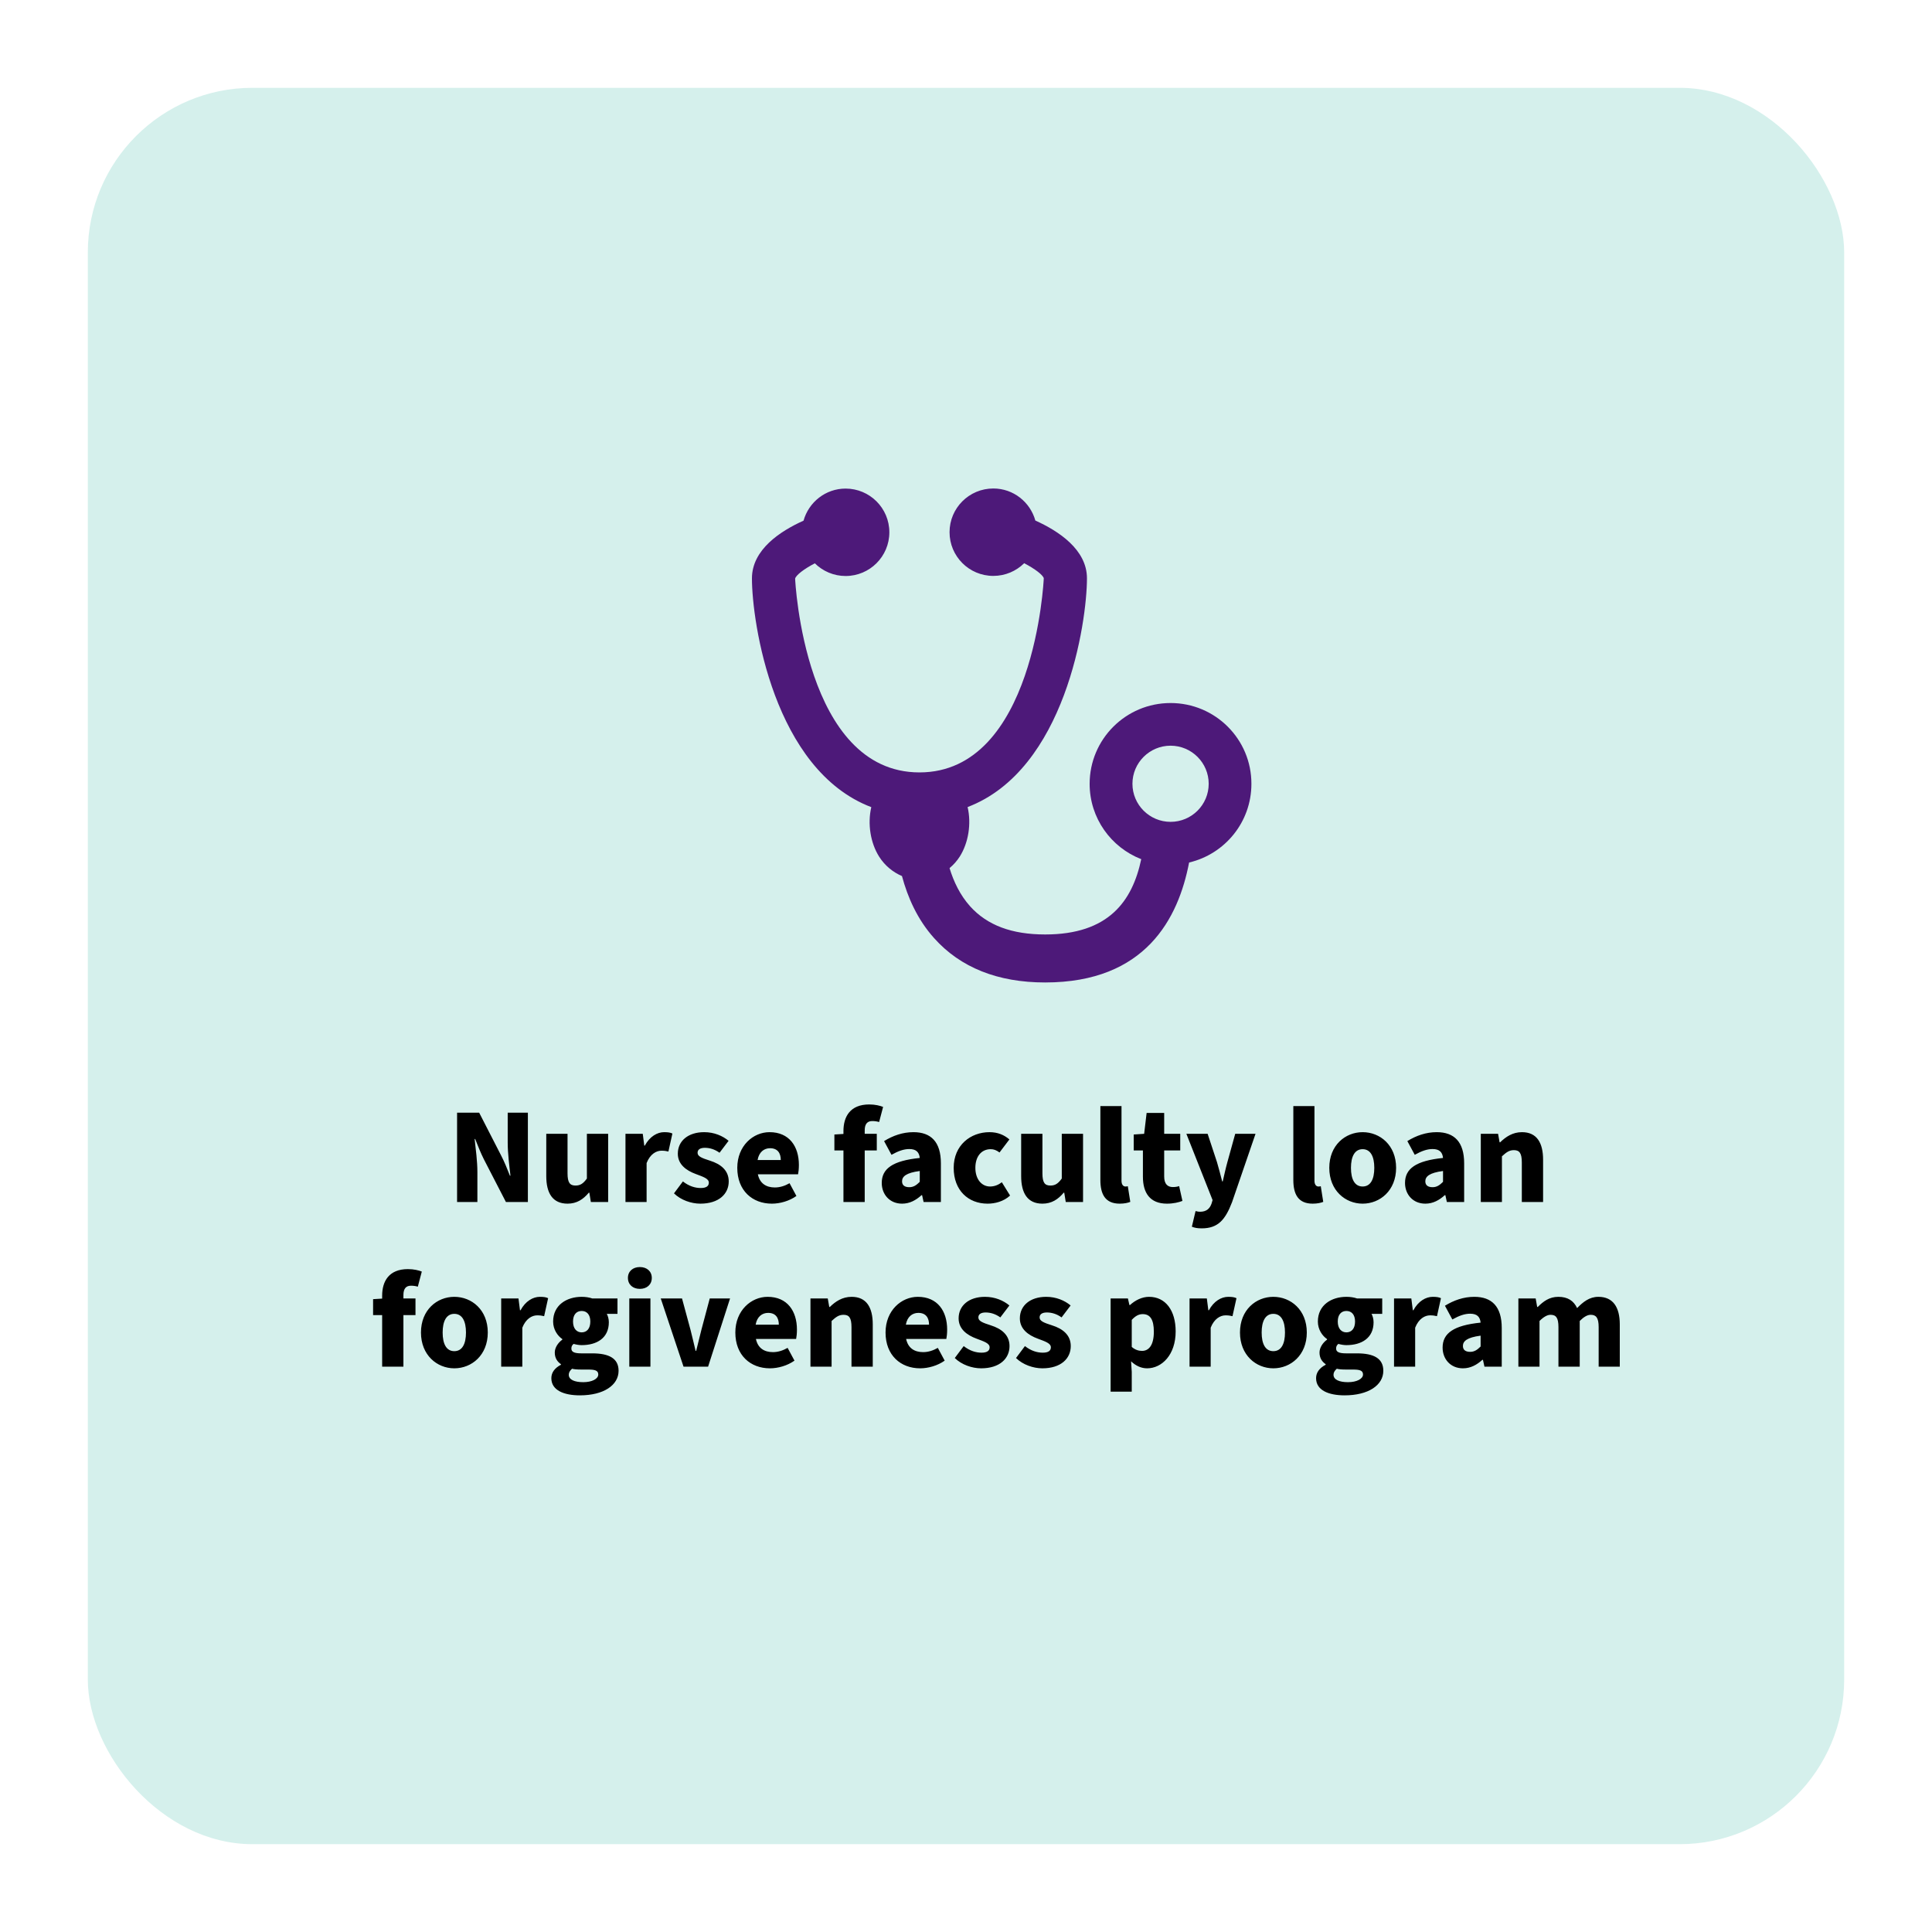
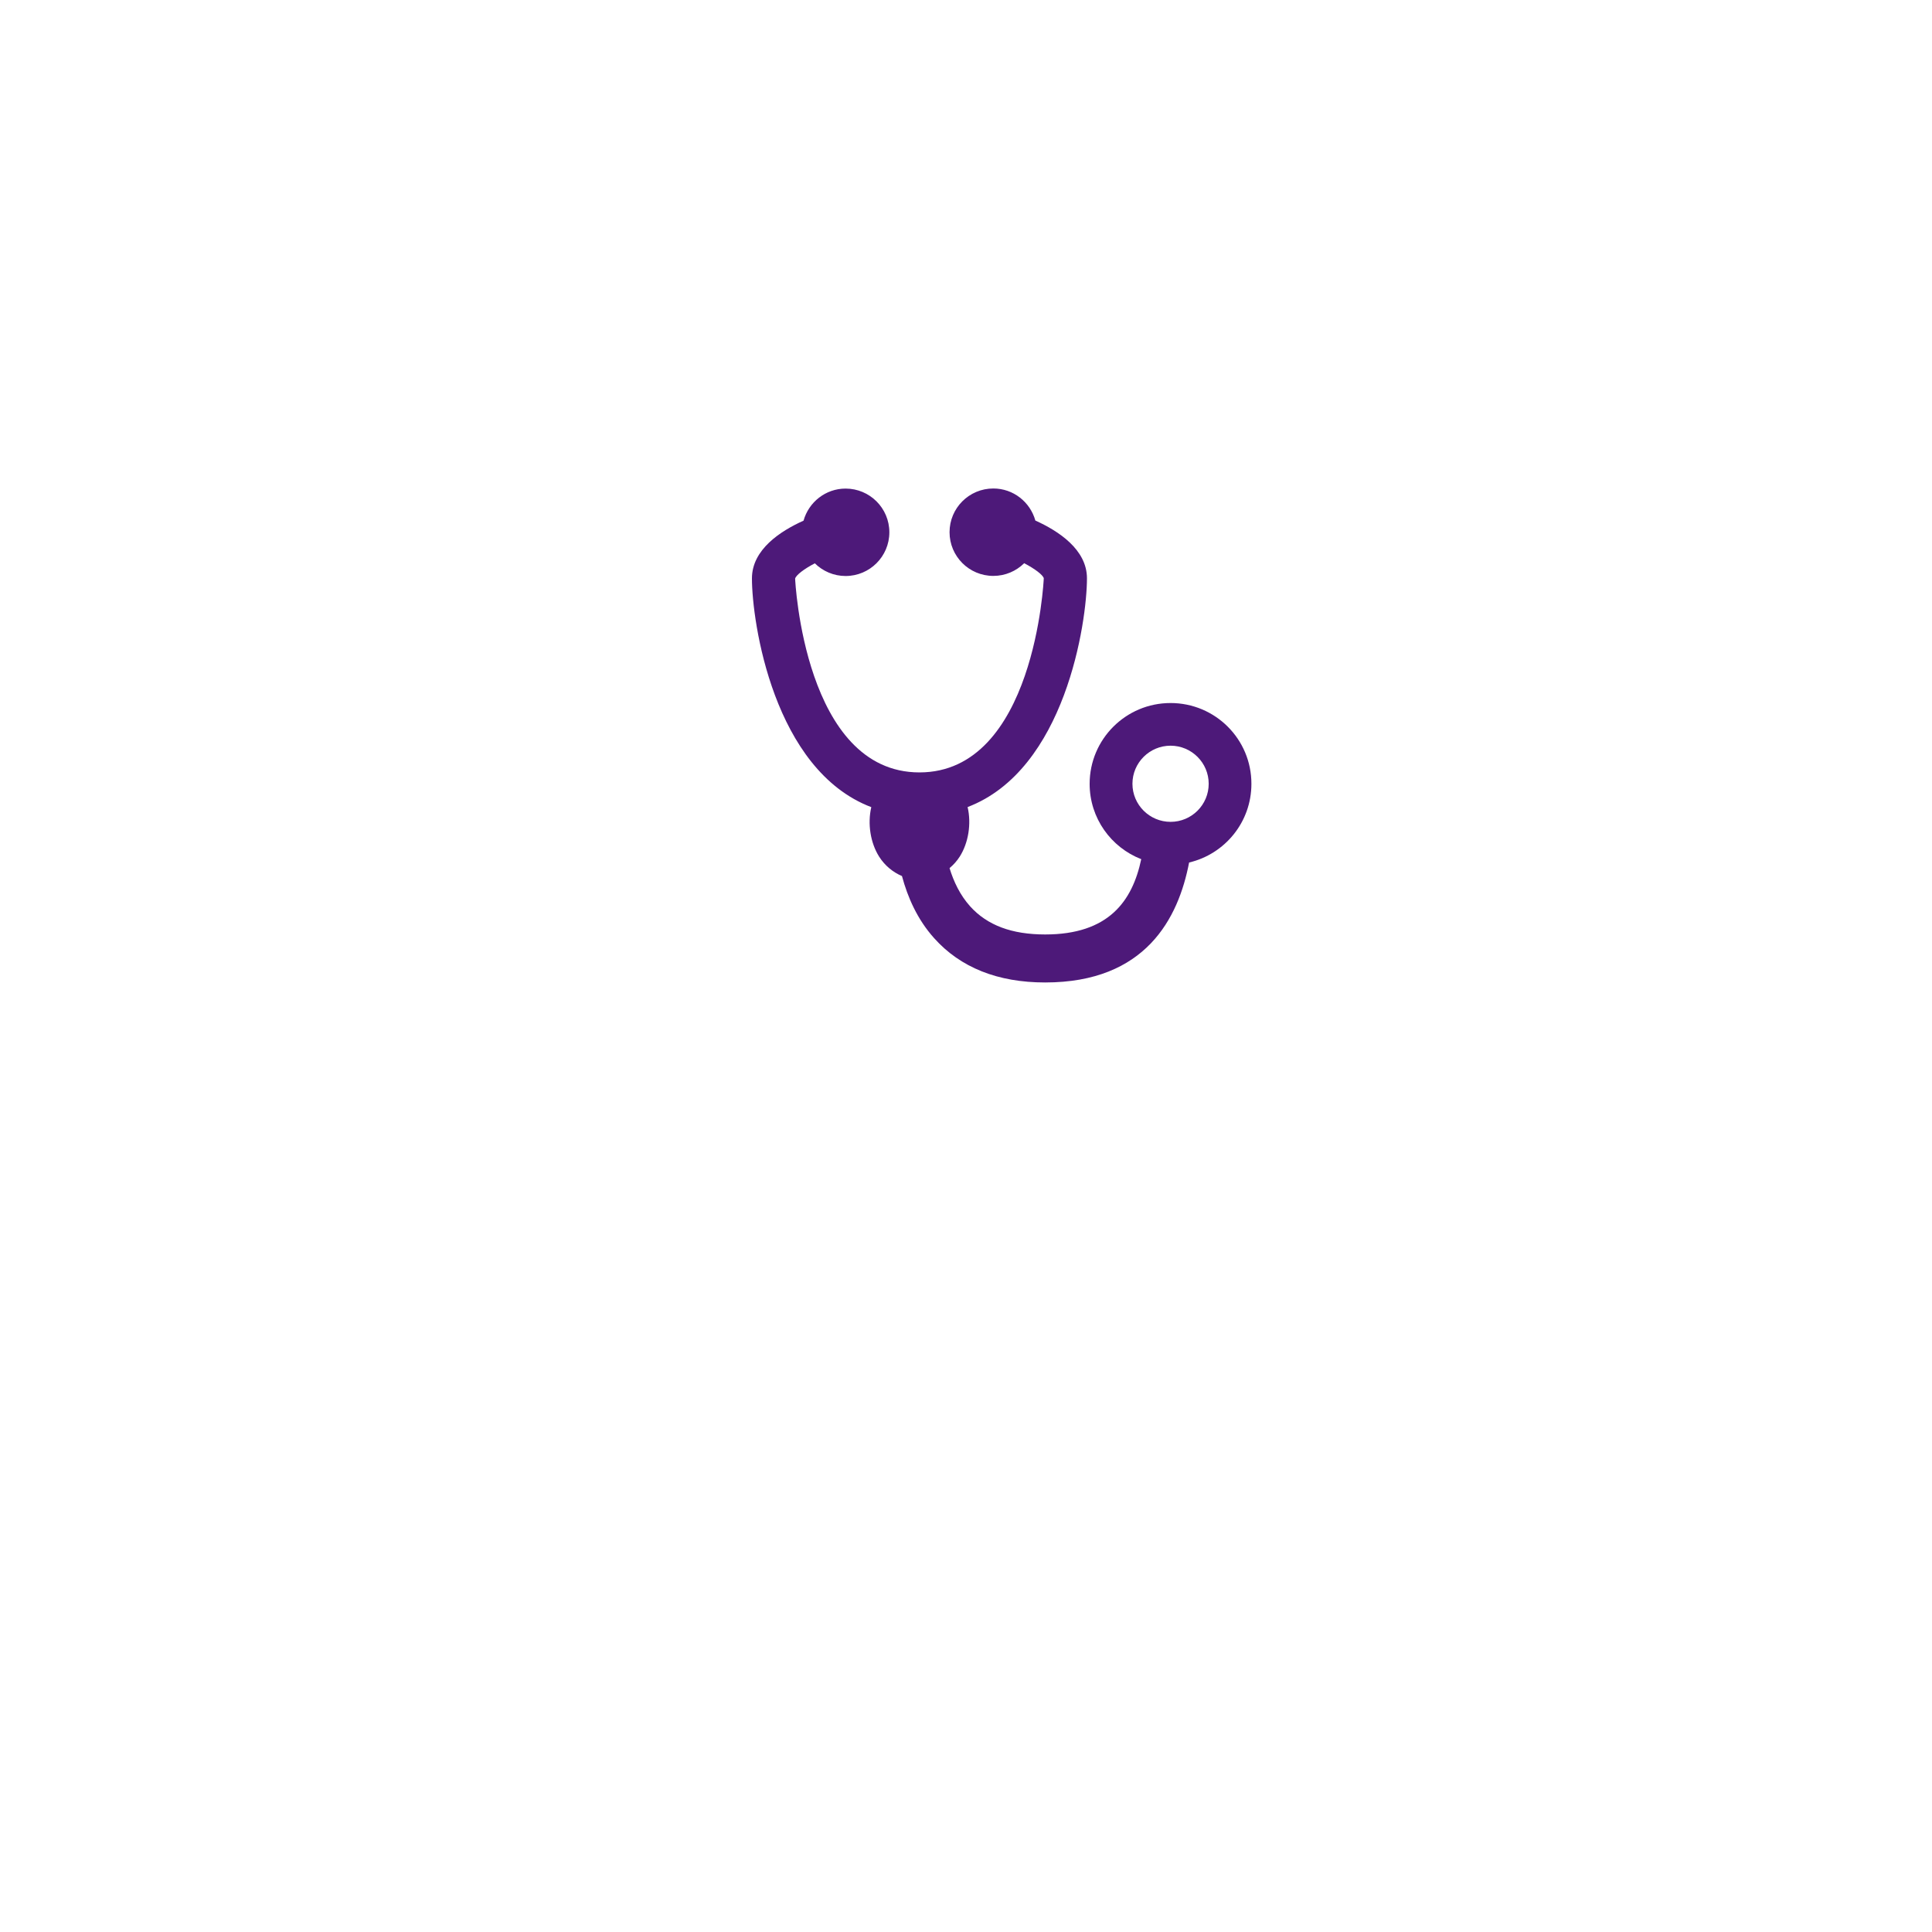
<svg xmlns="http://www.w3.org/2000/svg" width="352" height="352" viewBox="0 0 352 352" fill="none">
  <g filter="url(#filter0_d_259_10)">
-     <rect x="16" y="12" width="320" height="320" rx="30" fill="#D5F0EC" />
-   </g>
-   <path d="M83.277 219V202.725H87.302L91.302 210.525C91.877 211.625 92.402 212.925 92.902 214.2H93.002C92.802 212.45 92.502 210.125 92.502 208.2V202.725H96.177V219H92.177L88.152 211.2C87.602 210.1 87.077 208.8 86.577 207.525H86.477C86.677 209.325 86.977 211.575 86.977 213.525V219H83.277ZM103.402 219.3C100.677 219.3 99.527 217.375 99.527 214.275V206.575H103.402V213.775C103.402 215.5 103.852 216 104.852 216C105.727 216 106.252 215.65 106.927 214.725V206.575H110.802V219H107.652L107.377 217.3H107.277C106.252 218.525 105.077 219.3 103.402 219.3ZM113.958 219V206.575H117.108L117.383 208.725H117.483C118.383 207.05 119.758 206.275 121.008 206.275C121.733 206.275 122.158 206.35 122.508 206.525L121.783 209.8C121.333 209.7 121.058 209.65 120.508 209.65C119.583 209.65 118.458 210.25 117.808 211.9V219H113.958ZM127.595 219.3C125.945 219.3 124.045 218.65 122.795 217.425L124.42 215.25C125.57 216.15 126.695 216.45 127.67 216.45C128.72 216.45 129.145 216.075 129.145 215.475C129.145 214.725 128.095 214.4 126.77 213.9C124.995 213.25 123.495 212.125 123.495 210.2C123.495 207.85 125.395 206.275 128.295 206.275C130.12 206.275 131.67 206.95 132.745 207.85L131.095 210.025C130.195 209.375 129.27 209.125 128.42 209.125C127.52 209.125 127.095 209.475 127.095 210.025C127.095 210.675 127.795 210.975 129.37 211.475C131.27 212.075 132.77 213.2 132.77 215.25C132.77 217.525 130.97 219.3 127.595 219.3ZM140.628 219.3C137.078 219.3 134.328 216.925 134.328 212.775C134.328 208.75 137.228 206.275 140.203 206.275C143.803 206.275 145.553 208.875 145.553 212.25C145.553 212.95 145.478 213.6 145.403 213.95H138.078C138.428 215.625 139.603 216.35 141.178 216.35C142.078 216.35 142.978 216.075 143.853 215.575L145.103 217.9C143.803 218.825 142.103 219.3 140.628 219.3ZM138.028 211.35H142.253C142.253 210.125 141.703 209.2 140.303 209.2C139.203 209.2 138.278 209.9 138.028 211.35ZM153.671 219V209.6H152.021V206.7L153.671 206.6V206.075C153.671 203.45 154.896 201.225 158.371 201.225C159.446 201.225 160.346 201.45 160.896 201.675L160.171 204.425C159.746 204.3 159.346 204.25 158.921 204.25C158.071 204.25 157.546 204.725 157.546 205.95V206.575H159.746V209.6H157.546V219H153.671ZM164.35 219.3C162.075 219.3 160.65 217.6 160.65 215.525C160.65 212.9 162.675 211.475 167.575 210.975C167.475 209.95 166.95 209.35 165.675 209.35C164.675 209.35 163.675 209.7 162.425 210.4L161.075 207.9C162.7 206.9 164.475 206.275 166.425 206.275C169.625 206.275 171.425 208.05 171.425 211.95V219H168.275L168 217.75H167.9C166.875 218.675 165.75 219.3 164.35 219.3ZM165.675 216.3C166.45 216.3 166.975 215.925 167.575 215.325V213.35C165.1 213.675 164.35 214.35 164.35 215.225C164.35 215.95 164.825 216.3 165.675 216.3ZM179.931 219.3C176.431 219.3 173.756 216.9 173.756 212.775C173.756 208.65 176.831 206.275 180.281 206.275C181.806 206.275 182.981 206.8 183.906 207.6L182.106 209.975C181.531 209.55 181.056 209.375 180.506 209.375C178.781 209.375 177.706 210.725 177.706 212.775C177.706 214.85 178.856 216.175 180.381 216.175C181.206 216.175 181.906 215.875 182.531 215.4L184.031 217.825C182.831 218.925 181.256 219.3 179.931 219.3ZM189.925 219.3C187.2 219.3 186.05 217.375 186.05 214.275V206.575H189.925V213.775C189.925 215.5 190.375 216 191.375 216C192.25 216 192.775 215.65 193.45 214.725V206.575H197.325V219H194.175L193.9 217.3H193.8C192.775 218.525 191.6 219.3 189.925 219.3ZM204.007 219.3C201.357 219.3 200.482 217.575 200.482 214.975V201.525H204.332V215.125C204.332 215.925 204.732 216.175 205.032 216.175C205.182 216.175 205.282 216.175 205.482 216.125L205.932 218.975C205.507 219.15 204.857 219.3 204.007 219.3ZM212.608 219.3C209.508 219.3 208.233 217.325 208.233 214.4V209.6H206.558V206.7L208.458 206.575L208.908 202.775H212.108V206.575H215.033V209.6H212.108V214.35C212.108 215.75 212.758 216.275 213.683 216.275C214.083 216.275 214.508 216.225 214.833 216.1L215.433 218.8C214.783 219.05 213.833 219.3 212.608 219.3ZM218.95 223.8C218.15 223.8 217.65 223.7 217.15 223.5L217.825 220.65C218.225 220.75 218.4 220.775 218.65 220.775C219.85 220.775 220.45 220.15 220.75 219.25L220.925 218.65L216.15 206.575H220.025L221.725 211.725C222.075 212.875 222.35 214.025 222.675 215.25H222.775C223.05 214.075 223.3 212.9 223.625 211.725L225.05 206.575H228.75L224.475 219.025C223.25 222.225 221.925 223.8 218.95 223.8ZM239.163 219.3C236.513 219.3 235.638 217.575 235.638 214.975V201.525H239.488V215.125C239.488 215.925 239.888 216.175 240.188 216.175C240.338 216.175 240.438 216.175 240.638 216.125L241.088 218.975C240.663 219.15 240.013 219.3 239.163 219.3ZM248.264 219.3C245.114 219.3 242.189 216.9 242.189 212.775C242.189 208.65 245.114 206.275 248.264 206.275C251.439 206.275 254.364 208.65 254.364 212.775C254.364 216.9 251.439 219.3 248.264 219.3ZM248.264 216.175C249.714 216.175 250.389 214.85 250.389 212.775C250.389 210.725 249.714 209.375 248.264 209.375C246.814 209.375 246.139 210.725 246.139 212.775C246.139 214.85 246.814 216.175 248.264 216.175ZM259.686 219.3C257.411 219.3 255.986 217.6 255.986 215.525C255.986 212.9 258.011 211.475 262.911 210.975C262.811 209.95 262.286 209.35 261.011 209.35C260.011 209.35 259.011 209.7 257.761 210.4L256.411 207.9C258.036 206.9 259.811 206.275 261.761 206.275C264.961 206.275 266.761 208.05 266.761 211.95V219H263.611L263.336 217.75H263.236C262.211 218.675 261.086 219.3 259.686 219.3ZM261.011 216.3C261.786 216.3 262.311 215.925 262.911 215.325V213.35C260.436 213.675 259.686 214.35 259.686 215.225C259.686 215.95 260.161 216.3 261.011 216.3ZM269.793 219V206.575H272.943L273.218 208.125H273.318C274.343 207.125 275.593 206.275 277.293 206.275C279.993 206.275 281.143 208.2 281.143 211.3V219H277.268V211.8C277.268 210.075 276.818 209.55 275.818 209.55C274.943 209.55 274.418 209.975 273.643 210.675V219H269.793ZM69.625 249V239.6H67.975V236.7L69.625 236.6V236.075C69.625 233.45 70.85 231.225 74.325 231.225C75.4 231.225 76.3 231.45 76.85 231.675L76.125 234.425C75.7 234.3 75.3 234.25 74.875 234.25C74.025 234.25 73.5 234.725 73.5 235.95V236.575H75.7V239.6H73.5V249H69.625ZM82.773 249.3C79.623 249.3 76.698 246.9 76.698 242.775C76.698 238.65 79.623 236.275 82.773 236.275C85.948 236.275 88.873 238.65 88.873 242.775C88.873 246.9 85.948 249.3 82.773 249.3ZM82.773 246.175C84.223 246.175 84.898 244.85 84.898 242.775C84.898 240.725 84.223 239.375 82.773 239.375C81.323 239.375 80.648 240.725 80.648 242.775C80.648 244.85 81.323 246.175 82.773 246.175ZM91.314 249V236.575H94.464L94.739 238.725H94.839C95.739 237.05 97.114 236.275 98.364 236.275C99.089 236.275 99.514 236.35 99.864 236.525L99.139 239.8C98.689 239.7 98.414 239.65 97.864 239.65C96.939 239.65 95.814 240.25 95.164 241.9V249H91.314ZM105.652 254.225C102.777 254.225 100.452 253.325 100.452 251.1C100.452 250.075 101.052 249.25 102.202 248.65V248.55C101.552 248.1 101.077 247.45 101.077 246.425C101.077 245.55 101.652 244.65 102.452 244.075V243.975C101.577 243.375 100.777 242.225 100.777 240.775C100.777 237.75 103.277 236.275 105.977 236.275C106.677 236.275 107.352 236.375 107.927 236.575H112.502V239.375H110.552C110.752 239.725 110.927 240.3 110.927 240.9C110.927 243.8 108.727 245.075 105.977 245.075C105.552 245.075 105.052 245 104.502 244.85C104.227 245.1 104.102 245.3 104.102 245.7C104.102 246.3 104.602 246.575 105.927 246.575H107.902C110.977 246.575 112.702 247.5 112.702 249.75C112.702 252.375 109.977 254.225 105.652 254.225ZM105.977 242.75C106.902 242.75 107.552 242.075 107.552 240.775C107.552 239.5 106.902 238.85 105.977 238.85C105.052 238.85 104.402 239.5 104.402 240.775C104.402 242.075 105.077 242.75 105.977 242.75ZM106.277 251.825C107.852 251.825 109.002 251.225 109.002 250.425C109.002 249.675 108.352 249.525 107.177 249.525H105.977C105.077 249.525 104.602 249.475 104.227 249.375C103.827 249.725 103.627 250.075 103.627 250.475C103.627 251.375 104.677 251.825 106.277 251.825ZM114.654 249V236.575H118.504V249H114.654ZM116.579 234.825C115.304 234.825 114.404 234.05 114.404 232.825C114.404 231.625 115.304 230.85 116.579 230.85C117.854 230.85 118.754 231.625 118.754 232.825C118.754 234.05 117.854 234.825 116.579 234.825ZM124.536 249L120.386 236.575H124.261L125.811 242.3C126.111 243.525 126.436 244.825 126.736 246.125H126.836C127.161 244.825 127.486 243.525 127.786 242.3L129.311 236.575H133.011L129.011 249H124.536ZM140.274 249.3C136.724 249.3 133.974 246.925 133.974 242.775C133.974 238.75 136.874 236.275 139.849 236.275C143.449 236.275 145.199 238.875 145.199 242.25C145.199 242.95 145.124 243.6 145.049 243.95H137.724C138.074 245.625 139.249 246.35 140.824 246.35C141.724 246.35 142.624 246.075 143.499 245.575L144.749 247.9C143.449 248.825 141.749 249.3 140.274 249.3ZM137.674 241.35H141.899C141.899 240.125 141.349 239.2 139.949 239.2C138.849 239.2 137.924 239.9 137.674 241.35ZM147.662 249V236.575H150.812L151.087 238.125H151.187C152.212 237.125 153.462 236.275 155.162 236.275C157.862 236.275 159.012 238.2 159.012 241.3V249H155.137V241.8C155.137 240.075 154.687 239.55 153.687 239.55C152.812 239.55 152.287 239.975 151.512 240.675V249H147.662ZM167.642 249.3C164.092 249.3 161.342 246.925 161.342 242.775C161.342 238.75 164.242 236.275 167.217 236.275C170.817 236.275 172.567 238.875 172.567 242.25C172.567 242.95 172.492 243.6 172.417 243.95H165.092C165.442 245.625 166.617 246.35 168.192 246.35C169.092 246.35 169.992 246.075 170.867 245.575L172.117 247.9C170.817 248.825 169.117 249.3 167.642 249.3ZM165.042 241.35H169.267C169.267 240.125 168.717 239.2 167.317 239.2C166.217 239.2 165.292 239.9 165.042 241.35ZM178.755 249.3C177.105 249.3 175.205 248.65 173.955 247.425L175.58 245.25C176.73 246.15 177.855 246.45 178.83 246.45C179.88 246.45 180.305 246.075 180.305 245.475C180.305 244.725 179.255 244.4 177.93 243.9C176.155 243.25 174.655 242.125 174.655 240.2C174.655 237.85 176.555 236.275 179.455 236.275C181.28 236.275 182.83 236.95 183.905 237.85L182.255 240.025C181.355 239.375 180.43 239.125 179.58 239.125C178.68 239.125 178.255 239.475 178.255 240.025C178.255 240.675 178.955 240.975 180.53 241.475C182.43 242.075 183.93 243.2 183.93 245.25C183.93 247.525 182.13 249.3 178.755 249.3ZM189.912 249.3C188.262 249.3 186.362 248.65 185.112 247.425L186.737 245.25C187.887 246.15 189.012 246.45 189.987 246.45C191.037 246.45 191.462 246.075 191.462 245.475C191.462 244.725 190.412 244.4 189.087 243.9C187.312 243.25 185.812 242.125 185.812 240.2C185.812 237.85 187.712 236.275 190.612 236.275C192.437 236.275 193.987 236.95 195.062 237.85L193.412 240.025C192.512 239.375 191.587 239.125 190.737 239.125C189.837 239.125 189.412 239.475 189.412 240.025C189.412 240.675 190.112 240.975 191.687 241.475C193.587 242.075 195.087 243.2 195.087 245.25C195.087 247.525 193.287 249.3 189.912 249.3ZM202.349 253.55V236.575H205.499L205.774 237.775H205.874C206.824 236.9 208.074 236.275 209.349 236.275C212.349 236.275 214.199 238.75 214.199 242.575C214.199 246.85 211.674 249.3 208.999 249.3C207.924 249.3 206.949 248.85 206.074 248.025L206.199 249.95V253.55H202.349ZM208.074 246.125C209.274 246.125 210.224 245.15 210.224 242.625C210.224 240.45 209.574 239.425 208.199 239.425C207.474 239.425 206.874 239.75 206.199 240.475V245.4C206.824 245.95 207.474 246.125 208.074 246.125ZM216.729 249V236.575H219.879L220.154 238.725H220.254C221.154 237.05 222.529 236.275 223.779 236.275C224.504 236.275 224.929 236.35 225.279 236.525L224.554 239.8C224.104 239.7 223.829 239.65 223.279 239.65C222.354 239.65 221.229 240.25 220.579 241.9V249H216.729ZM231.992 249.3C228.842 249.3 225.917 246.9 225.917 242.775C225.917 238.65 228.842 236.275 231.992 236.275C235.167 236.275 238.092 238.65 238.092 242.775C238.092 246.9 235.167 249.3 231.992 249.3ZM231.992 246.175C233.442 246.175 234.117 244.85 234.117 242.775C234.117 240.725 233.442 239.375 231.992 239.375C230.542 239.375 229.867 240.725 229.867 242.775C229.867 244.85 230.542 246.175 231.992 246.175ZM244.983 254.225C242.108 254.225 239.783 253.325 239.783 251.1C239.783 250.075 240.383 249.25 241.533 248.65V248.55C240.883 248.1 240.408 247.45 240.408 246.425C240.408 245.55 240.983 244.65 241.783 244.075V243.975C240.908 243.375 240.108 242.225 240.108 240.775C240.108 237.75 242.608 236.275 245.308 236.275C246.008 236.275 246.683 236.375 247.258 236.575H251.833V239.375H249.883C250.083 239.725 250.258 240.3 250.258 240.9C250.258 243.8 248.058 245.075 245.308 245.075C244.883 245.075 244.383 245 243.833 244.85C243.558 245.1 243.433 245.3 243.433 245.7C243.433 246.3 243.933 246.575 245.258 246.575H247.233C250.308 246.575 252.033 247.5 252.033 249.75C252.033 252.375 249.308 254.225 244.983 254.225ZM245.308 242.75C246.233 242.75 246.883 242.075 246.883 240.775C246.883 239.5 246.233 238.85 245.308 238.85C244.383 238.85 243.733 239.5 243.733 240.775C243.733 242.075 244.408 242.75 245.308 242.75ZM245.608 251.825C247.183 251.825 248.333 251.225 248.333 250.425C248.333 249.675 247.683 249.525 246.508 249.525H245.308C244.408 249.525 243.933 249.475 243.558 249.375C243.158 249.725 242.958 250.075 242.958 250.475C242.958 251.375 244.008 251.825 245.608 251.825ZM253.985 249V236.575H257.135L257.41 238.725H257.51C258.41 237.05 259.785 236.275 261.035 236.275C261.76 236.275 262.185 236.35 262.535 236.525L261.81 239.8C261.36 239.7 261.085 239.65 260.535 239.65C259.61 239.65 258.485 240.25 257.835 241.9V249H253.985ZM266.535 249.3C264.26 249.3 262.835 247.6 262.835 245.525C262.835 242.9 264.86 241.475 269.76 240.975C269.66 239.95 269.135 239.35 267.86 239.35C266.86 239.35 265.86 239.7 264.61 240.4L263.26 237.9C264.885 236.9 266.66 236.275 268.61 236.275C271.81 236.275 273.61 238.05 273.61 241.95V249H270.46L270.185 247.75H270.085C269.06 248.675 267.935 249.3 266.535 249.3ZM267.86 246.3C268.635 246.3 269.16 245.925 269.76 245.325V243.35C267.285 243.675 266.535 244.35 266.535 245.225C266.535 245.95 267.01 246.3 267.86 246.3ZM276.641 249V236.575H279.791L280.066 238.125H280.166C281.166 237.125 282.266 236.275 283.916 236.275C285.641 236.275 286.716 237 287.341 238.325C288.416 237.225 289.566 236.275 291.216 236.275C293.916 236.275 295.116 238.2 295.116 241.3V249H291.266V241.8C291.266 240.075 290.791 239.55 289.816 239.55C289.216 239.55 288.566 239.925 287.816 240.675V249H283.941V241.8C283.941 240.075 283.491 239.55 282.491 239.55C281.916 239.55 281.241 239.925 280.491 240.675V249H276.641Z" fill="black" />
+     </g>
  <path d="M213.271 128.088C205.124 128.088 198.526 134.678 198.526 142.816C198.526 149.058 202.425 154.396 207.927 156.535C206.308 164.22 201.955 170.254 190.43 170.254C184.337 170.254 179.88 168.585 176.764 165.142C174.918 163.09 173.752 160.621 173.003 158.169C173.699 157.578 174.344 156.883 174.883 156.031C176.433 153.561 177.007 150.101 176.293 147.041C194.104 140.26 198.038 113.326 198.038 105.362C198.038 100.128 192.85 96.738 188.637 94.842C187.697 91.487 184.65 89 180.977 89C176.572 89 173.003 92.564 173.003 96.964C173.003 101.363 176.572 104.927 180.977 104.927C183.17 104.927 185.155 104.041 186.6 102.615C188.567 103.641 189.995 104.736 190.169 105.345C190.169 105.692 188.48 140.729 167.519 140.729C146.558 140.729 144.869 105.71 144.869 105.414C145.043 104.771 146.471 103.675 148.456 102.632C149.901 104.058 151.885 104.945 154.061 104.945C158.466 104.945 162.035 101.38 162.035 96.981C162.035 92.582 158.466 89.017 154.061 89.017C150.405 89.017 147.341 91.504 146.401 94.86C142.188 96.755 137 100.128 137 105.379C137 113.343 140.935 140.277 158.745 147.058C158.031 150.119 158.605 153.579 160.155 156.048C161.217 157.735 162.731 158.934 164.333 159.612C165.36 163.438 167.119 167.507 170.2 170.932C174.988 176.288 181.795 179 190.413 179C208.745 179 214.699 167.298 216.649 157.143C223.16 155.613 228 149.788 228 142.816C228.017 134.678 221.419 128.088 213.271 128.088ZM213.271 149.736C209.441 149.736 206.325 146.624 206.325 142.798C206.325 138.973 209.441 135.861 213.271 135.861C217.102 135.861 220.218 138.973 220.218 142.798C220.218 146.641 217.102 149.736 213.271 149.736Z" fill="#4D1979" />
  <defs>
    <filter id="filter0_d_259_10" x="0" y="0" width="352" height="352" filterUnits="userSpaceOnUse" color-interpolation-filters="sRGB">
      <feFlood flood-opacity="0" result="BackgroundImageFix" />
      <feColorMatrix in="SourceAlpha" type="matrix" values="0 0 0 0 0 0 0 0 0 0 0 0 0 0 0 0 0 0 127 0" result="hardAlpha" />
      <feOffset dy="4" />
      <feGaussianBlur stdDeviation="8" />
      <feComposite in2="hardAlpha" operator="out" />
      <feColorMatrix type="matrix" values="0 0 0 0 0.086 0 0 0 0 0.086 0 0 0 0 0.086 0 0 0 0.25 0" />
      <feBlend mode="normal" in2="BackgroundImageFix" result="effect1_dropShadow_259_10" />
      <feBlend mode="normal" in="SourceGraphic" in2="effect1_dropShadow_259_10" result="shape" />
    </filter>
  </defs>
</svg>